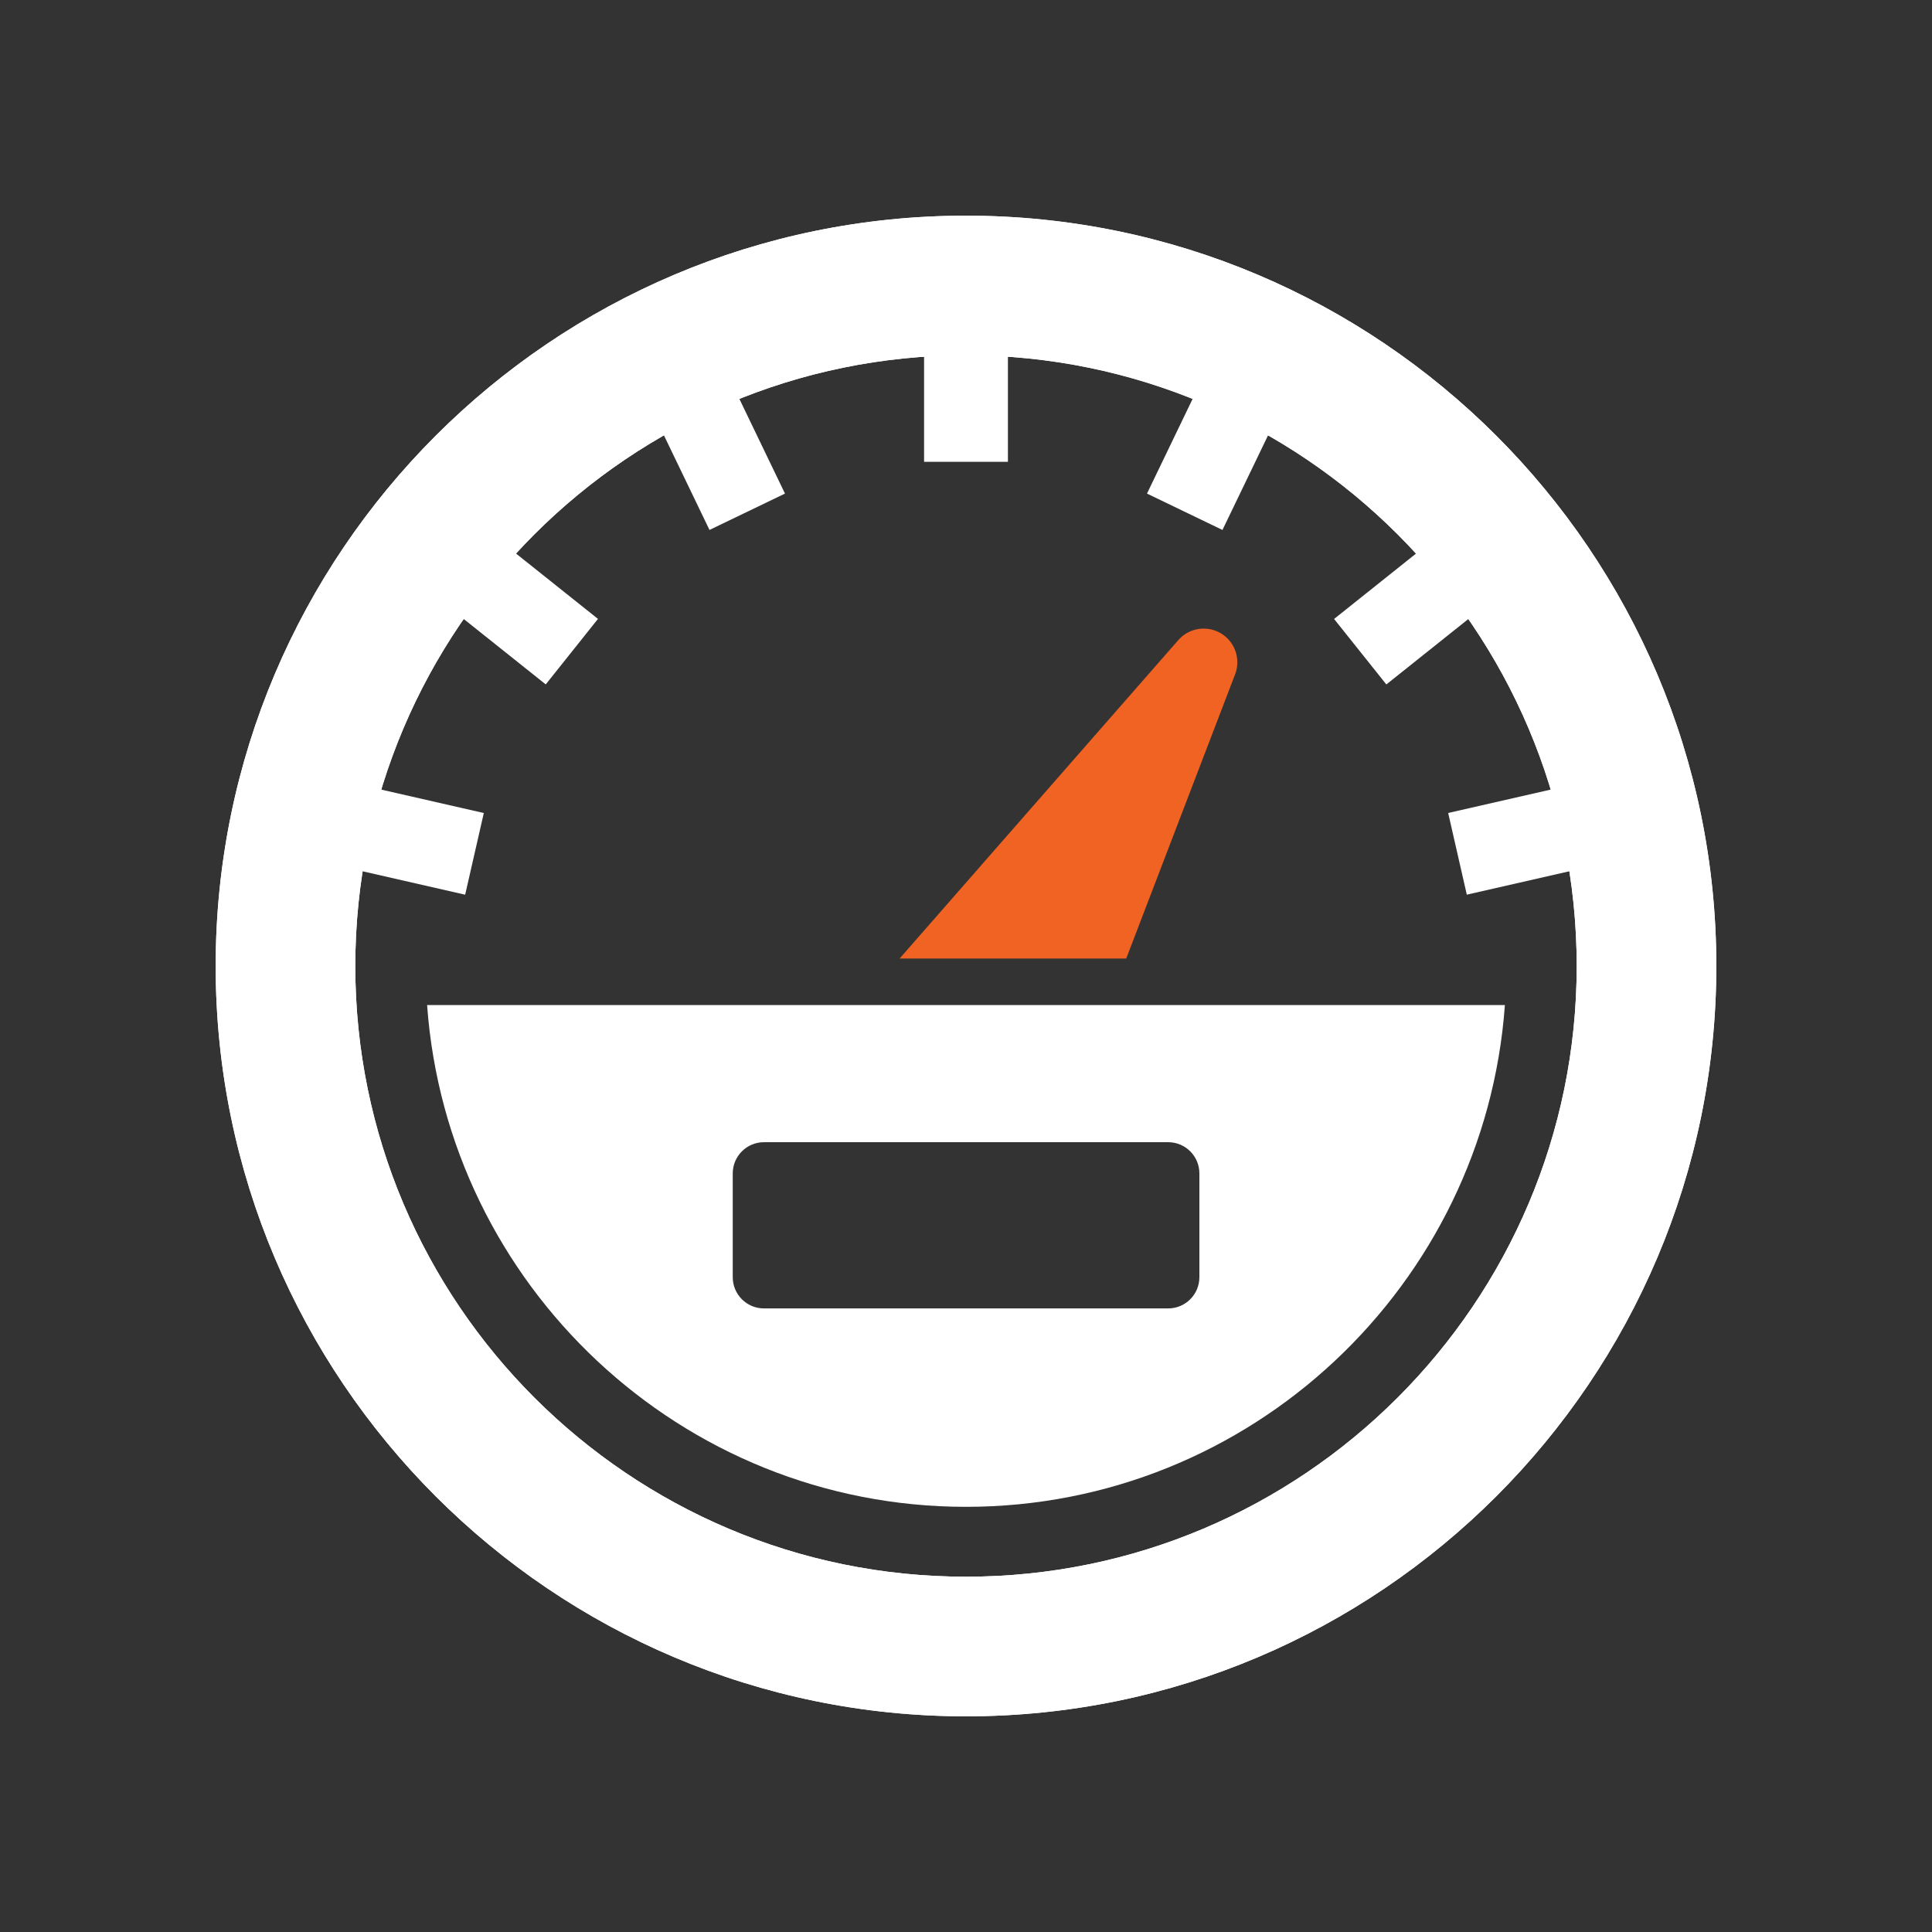
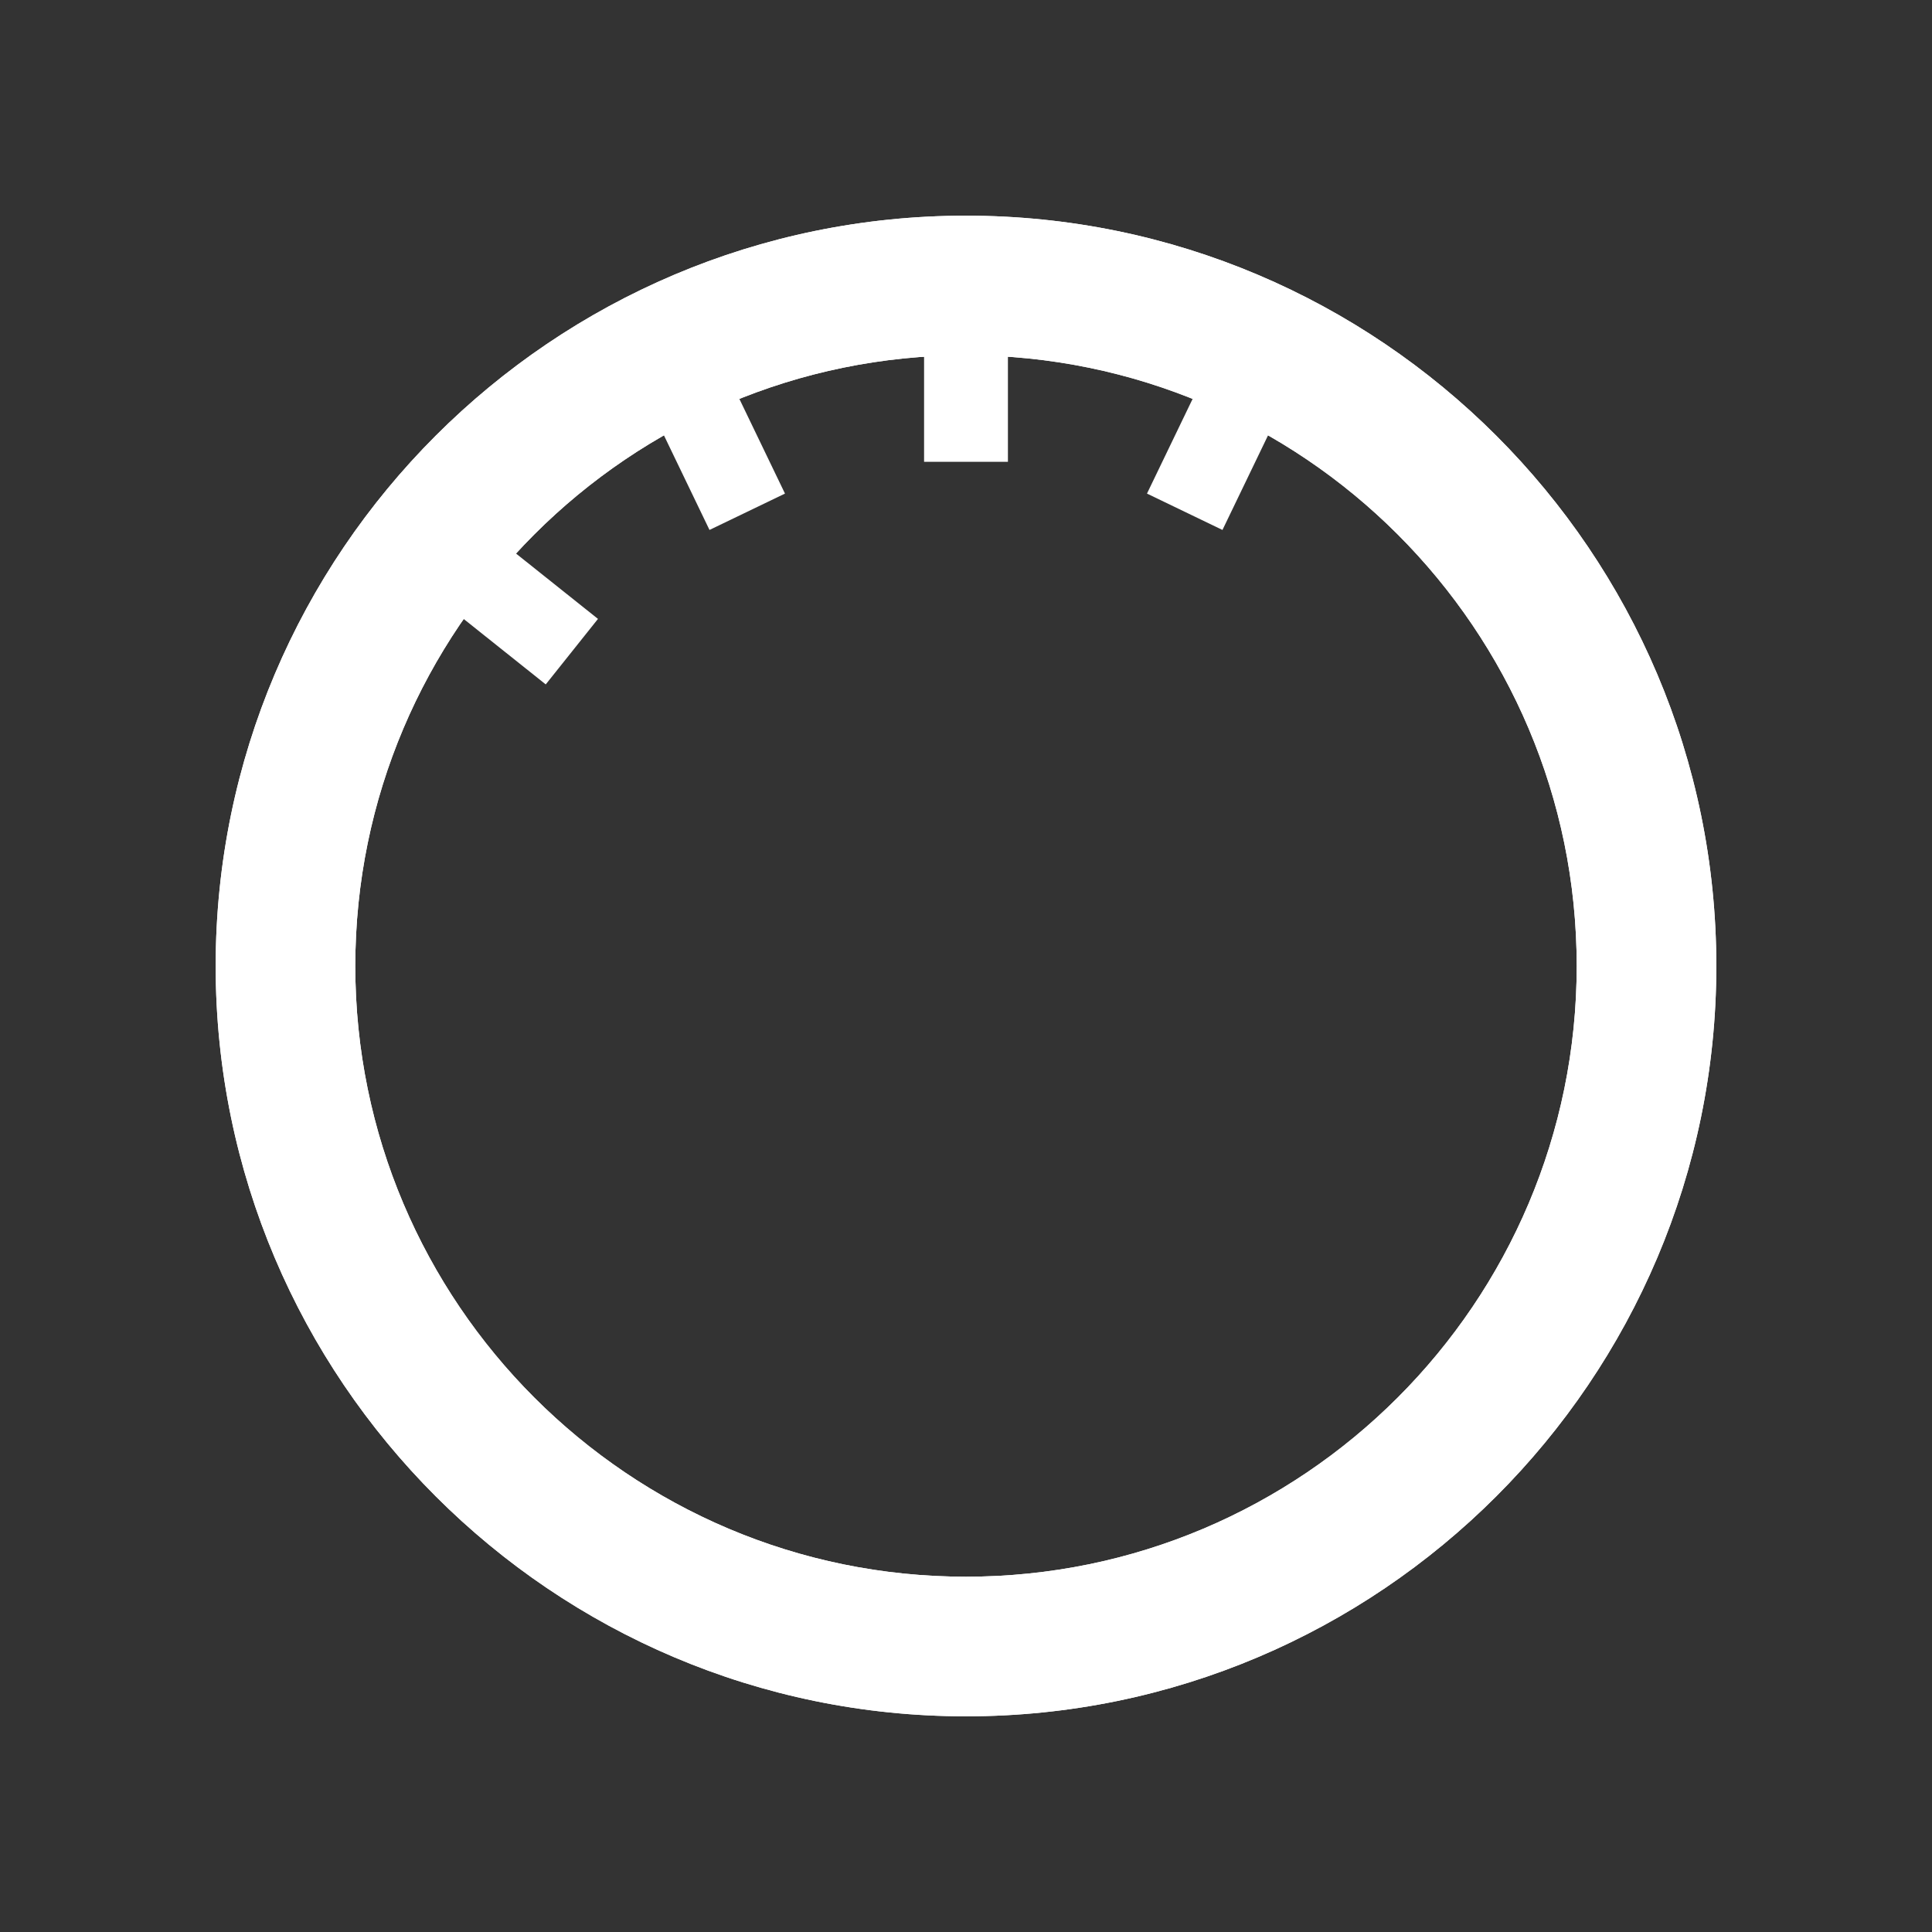
<svg xmlns="http://www.w3.org/2000/svg" id="Layer_1" viewBox="0 0 300 300">
  <rect x="0" y="0" width="300" height="300" fill="#333333" stroke="none" />
  <defs>
    <style>.cls-1{fill:#f16322;}.cls-1,.cls-2{stroke-width:0px;}.cls-2{fill:#fff;}</style>
  </defs>
-   <path class="cls-1" d="M174.88,148.84l16.91-44.14c.76-1.98.25-4.32-1.44-5.8-2.17-1.9-5.48-1.68-7.38.49l-43.28,49.45h35.19Z" />
  <path class="cls-2" d="M150,266.51c-64.24,0-116.51-52.27-116.51-116.51s52.27-116.51,116.51-116.51,116.51,52.27,116.51,116.51-52.27,116.51-116.51,116.51ZM150,55.17c-52.29,0-94.83,42.54-94.83,94.83s42.54,94.83,94.83,94.83,94.83-42.54,94.83-94.83-42.54-94.83-94.83-94.83Z" />
  <path class="cls-2" d="M150,266.51c-64.24,0-116.51-52.27-116.51-116.51s52.27-116.51,116.51-116.51,116.51,52.27,116.51,116.51-52.27,116.51-116.51,116.51ZM150,55.17c-52.29,0-94.83,42.54-94.83,94.83s42.54,94.83,94.83,94.83,94.83-42.54,94.83-94.83-42.54-94.83-94.83-94.83Z" />
-   <path class="cls-2" d="M66.32,156.06c3.13,43.48,39.42,77.92,83.68,77.92s80.55-34.44,83.68-77.92H66.32ZM186.24,198.32c0,2.68-2.17,4.85-4.85,4.85h-62.76c-2.68,0-4.85-2.17-4.85-4.85v-16.11c0-2.68,2.17-4.85,4.85-4.85h62.76c2.68,0,4.85,2.17,4.85,4.85v16.11Z" />
  <rect class="cls-2" x="143.49" y="41.07" width="13.02" height="30.64" />
  <rect class="cls-2" x="102.88" y="50.34" width="13.01" height="30.64" transform="translate(-17.66 53.98) rotate(-25.72)" />
  <rect class="cls-2" x="70.31" y="76.32" width="13.01" height="30.64" transform="translate(-42.72 94.56) rotate(-51.43)" />
-   <rect class="cls-2" x="52.23" y="113.85" width="13.01" height="30.64" transform="translate(-80.26 157.69) rotate(-77.14)" />
-   <rect class="cls-2" x="225.94" y="122.66" width="30.64" height="13.01" transform="translate(-22.69 56.9) rotate(-12.85)" />
-   <rect class="cls-2" x="207.87" y="85.13" width="30.64" height="13.01" transform="translate(-8.42 159.23) rotate(-38.59)" />
  <rect class="cls-2" x="175.29" y="59.16" width="30.64" height="13.01" transform="translate(48.71 208.87) rotate(-64.27)" />
</svg>